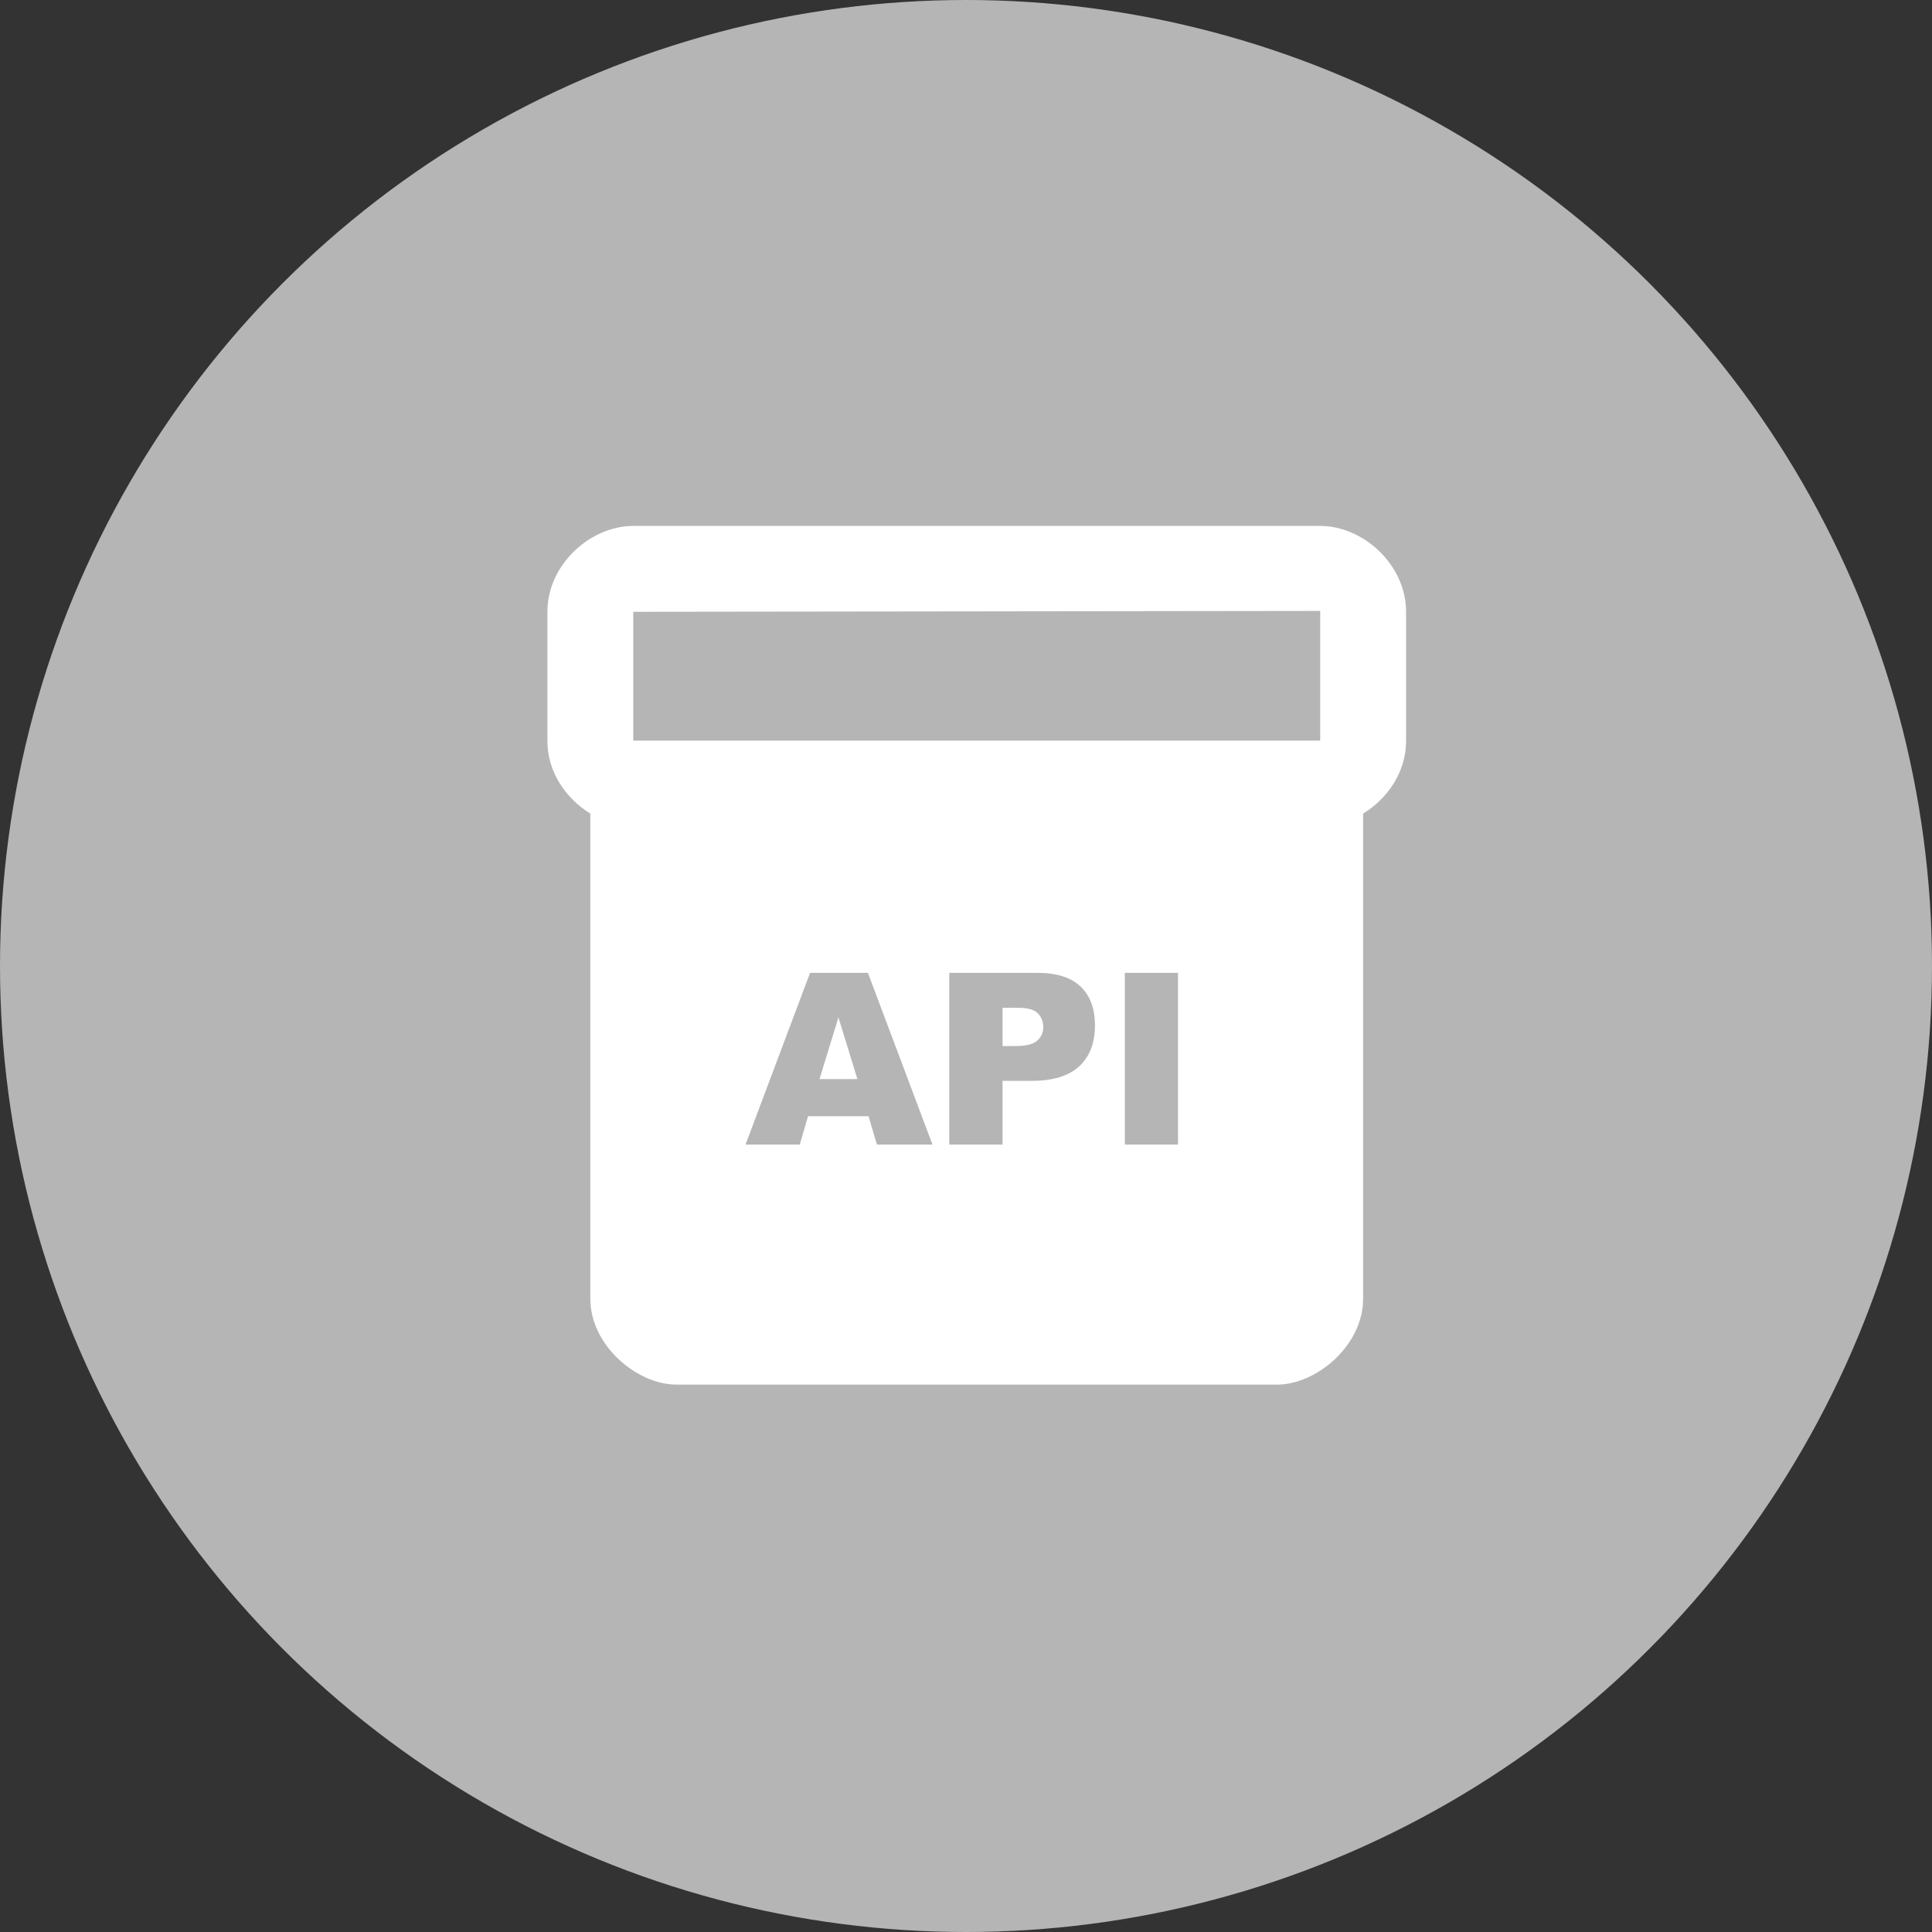
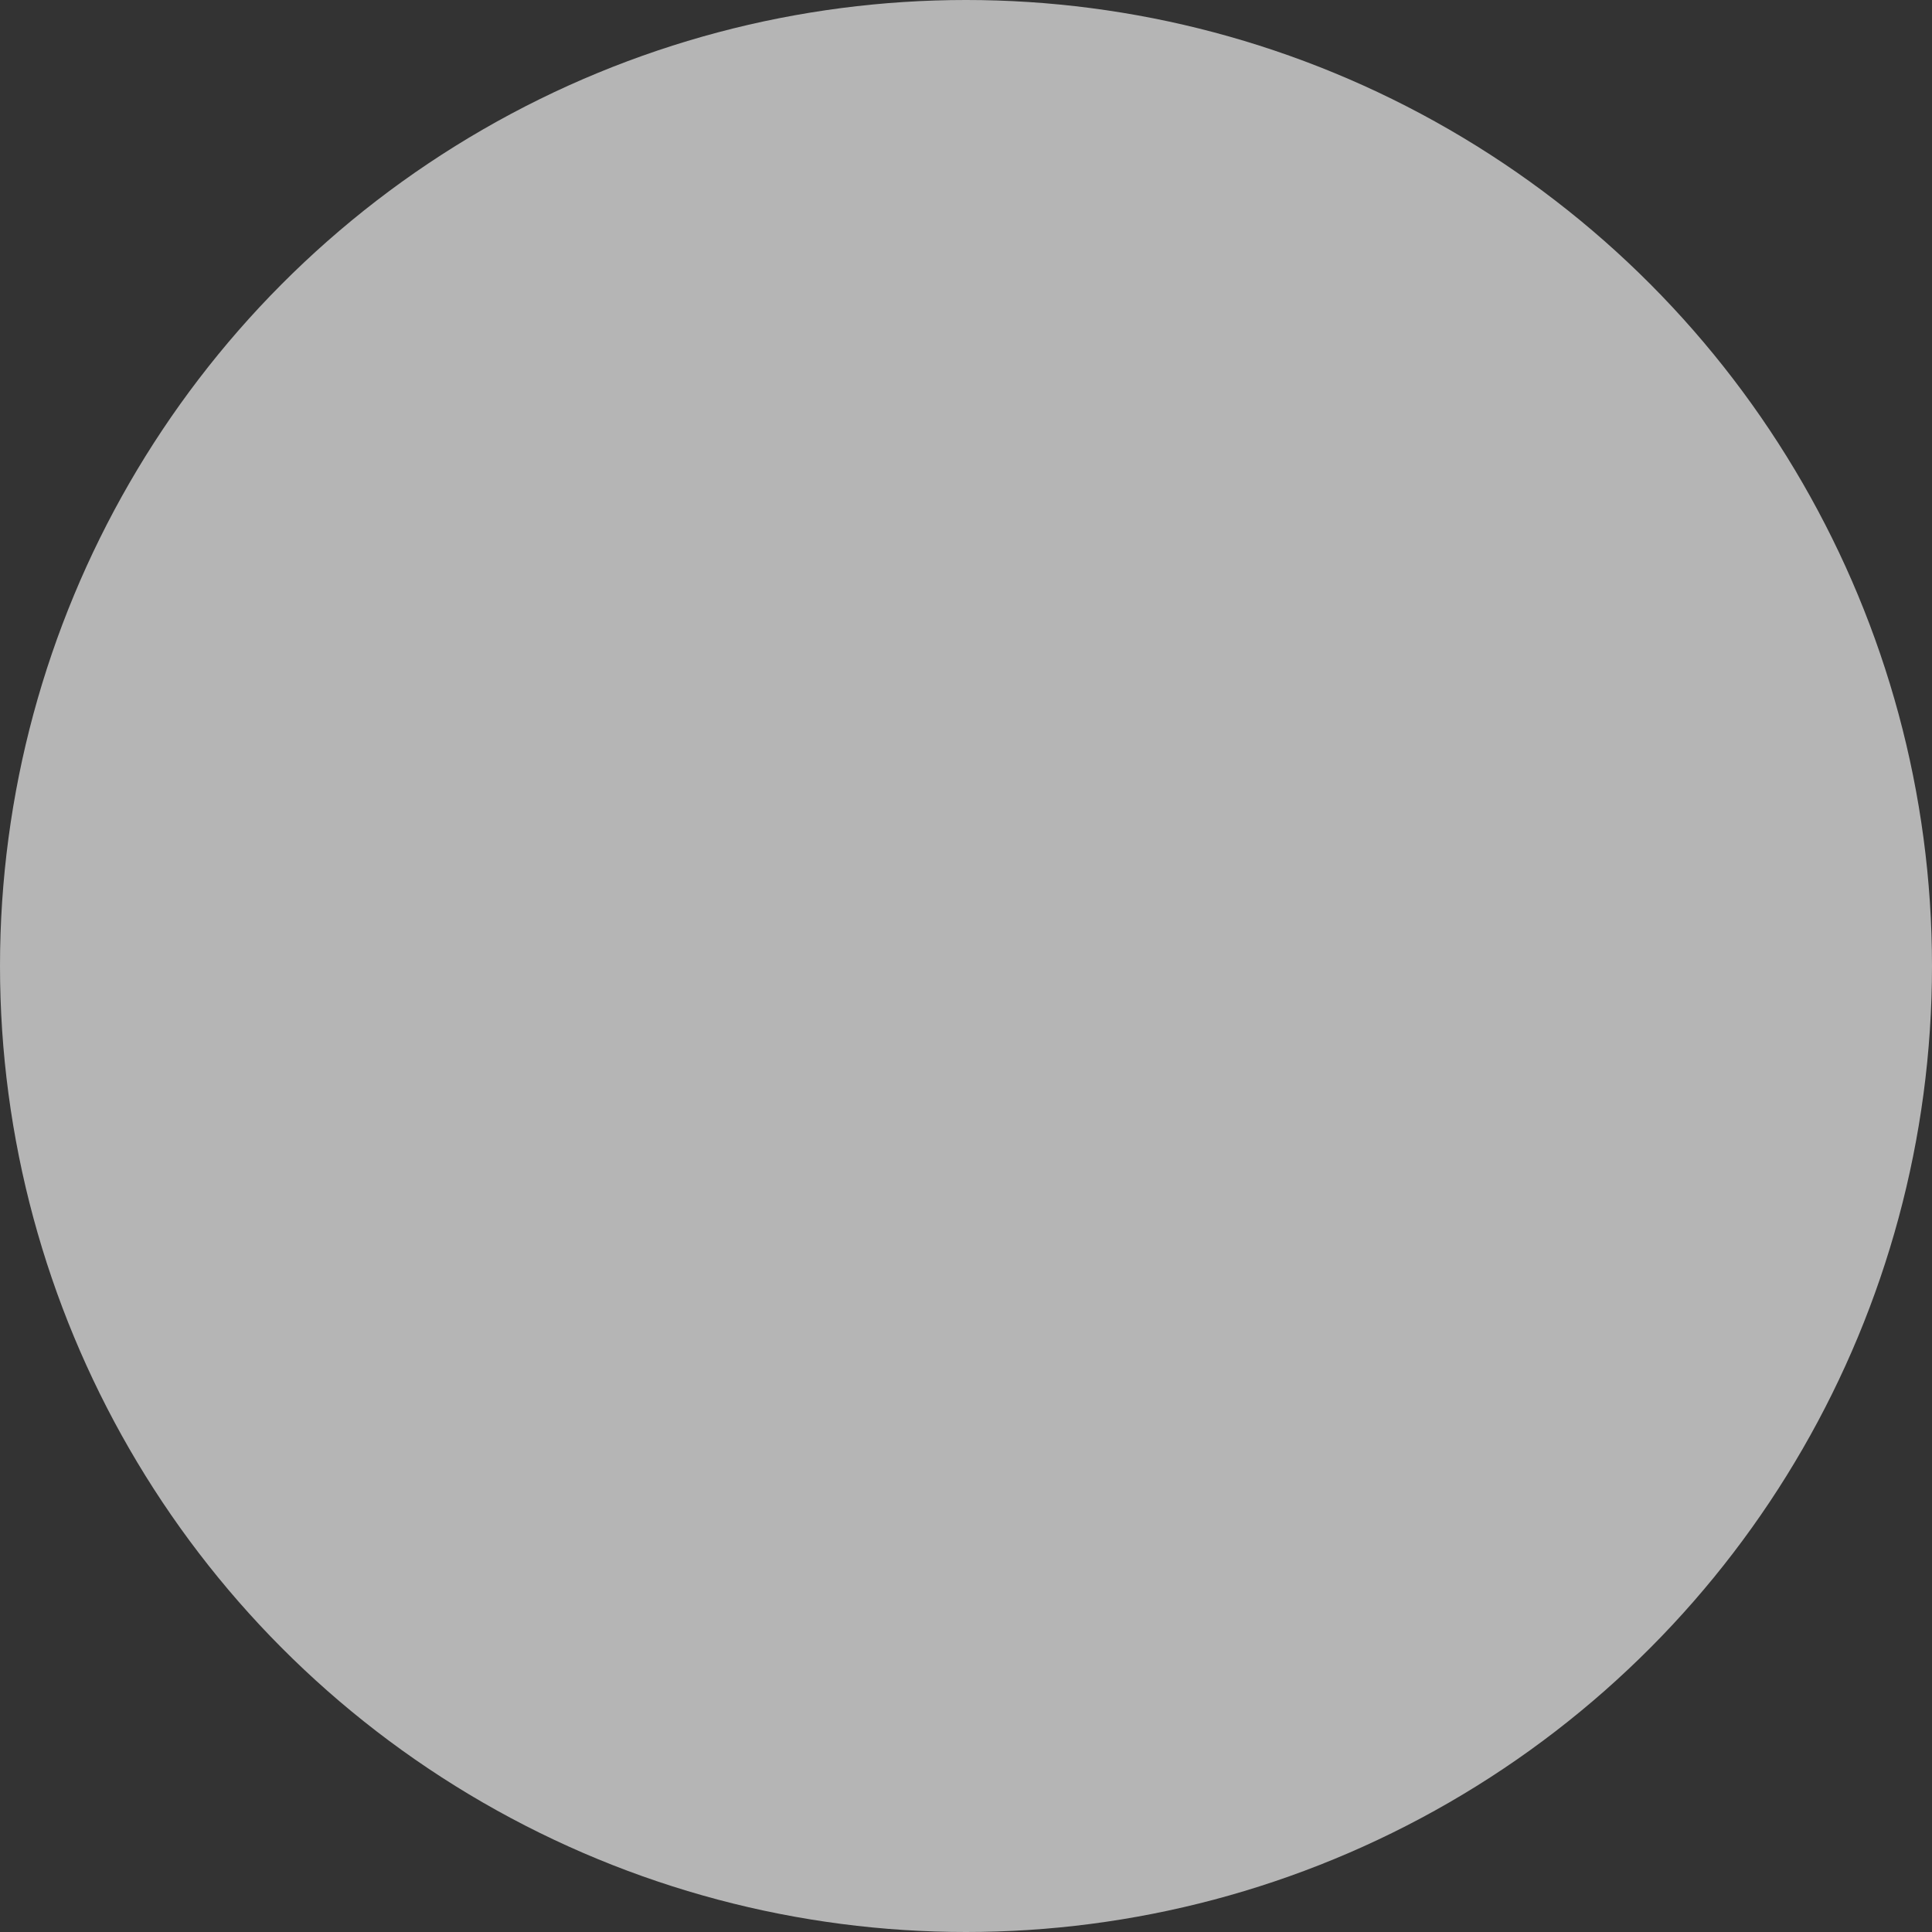
<svg xmlns="http://www.w3.org/2000/svg" width="60px" height="60px" viewBox="0 0 60 60" version="1.1">
  <rect x="0" y="0" width="60" height="60" fill="#333333" stroke="none" />
  <title>ico-api-bulk-grey</title>
  <g id="Current-work" stroke="none" stroke-width="1" fill="none" fill-rule="evenodd">
    <g id="ico-api-bulk-grey">
      <circle id="Oval-Copy-48" fill="#B5B5B5" cx="30" cy="30" r="30" />
-       <path d="M41,16.333 C42.333,16.333 43.667,17.533 43.667,19 L43.667,19 L43.667,23.013 C43.667,23.973 43.093,24.8 42.333,25.267 L42.333,25.267 L42.333,40.333 C42.333,41.8 40.867,43 39.667,43 L39.667,43 L21,43 C19.8,43 18.333,41.8 18.333,40.333 L18.333,40.333 L18.333,25.267 C17.573,24.8 17,23.973 17,23.013 L17,23.013 L17,19 C17,17.533 18.333,16.333 19.667,16.333 L19.667,16.333 Z M26.954,30.213 L25.157,30.213 L23.153,35.546 L24.837,35.546 L25.095,34.666 L26.973,34.666 L27.235,35.546 L28.959,35.546 L26.954,30.213 Z M32.219,30.213 L29.48,30.213 L29.48,35.546 L31.135,35.546 L31.135,33.567 L32.036,33.567 C32.701,33.567 33.195,33.415 33.519,33.112 C33.843,32.809 34.005,32.388 34.005,31.849 C34.005,31.327 33.856,30.922 33.559,30.639 C33.262,30.354 32.815,30.213 32.219,30.213 L32.219,30.213 Z M36.584,30.213 L34.932,30.213 L34.932,35.546 L36.584,35.546 L36.584,30.213 Z M26.038,31.595 L26.627,33.512 L25.451,33.512 L26.038,31.595 Z M31.604,31.297 C31.912,31.297 32.122,31.355 32.233,31.472 C32.344,31.587 32.4,31.73 32.4,31.898 C32.4,32.069 32.336,32.211 32.208,32.321 C32.079,32.432 31.856,32.486 31.539,32.486 L31.539,32.486 L31.135,32.486 L31.135,31.297 Z M41,18.973 L19.667,19 L19.667,23 L41,23 L41,18.973 Z" id="Combined-Shape" fill="#FFFFFF" fill-rule="nonzero" />
    </g>
  </g>
</svg>